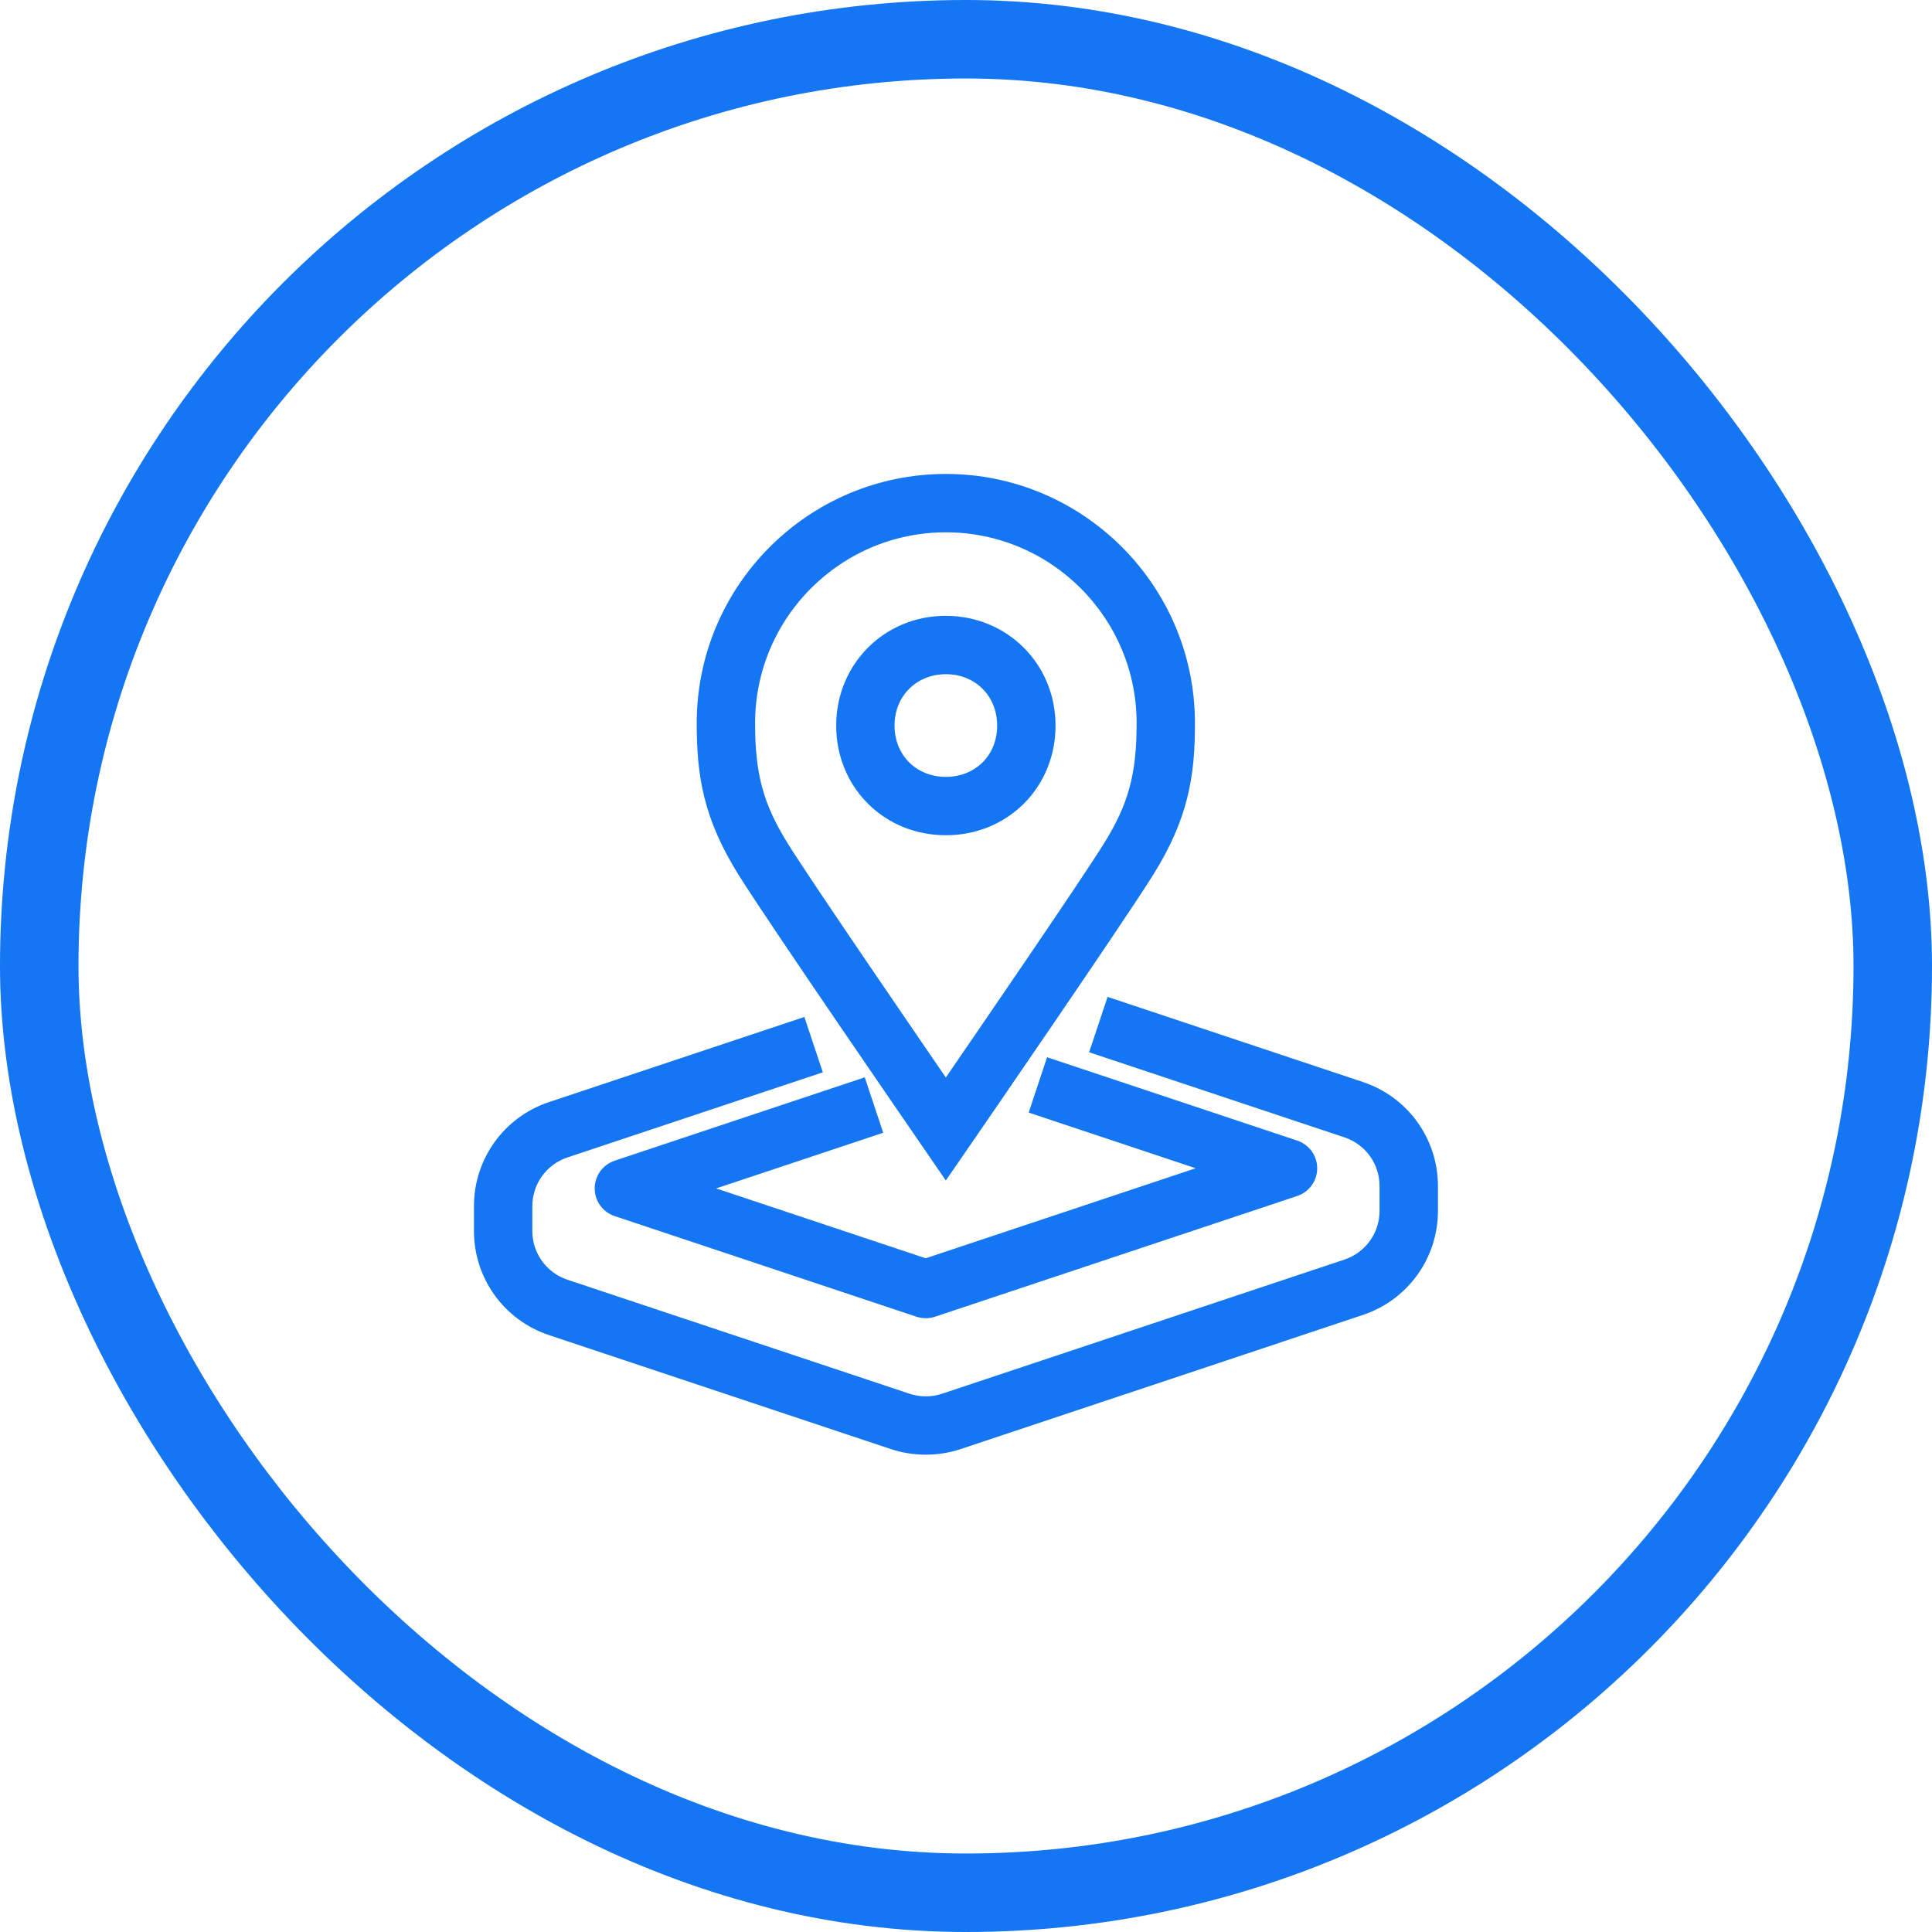
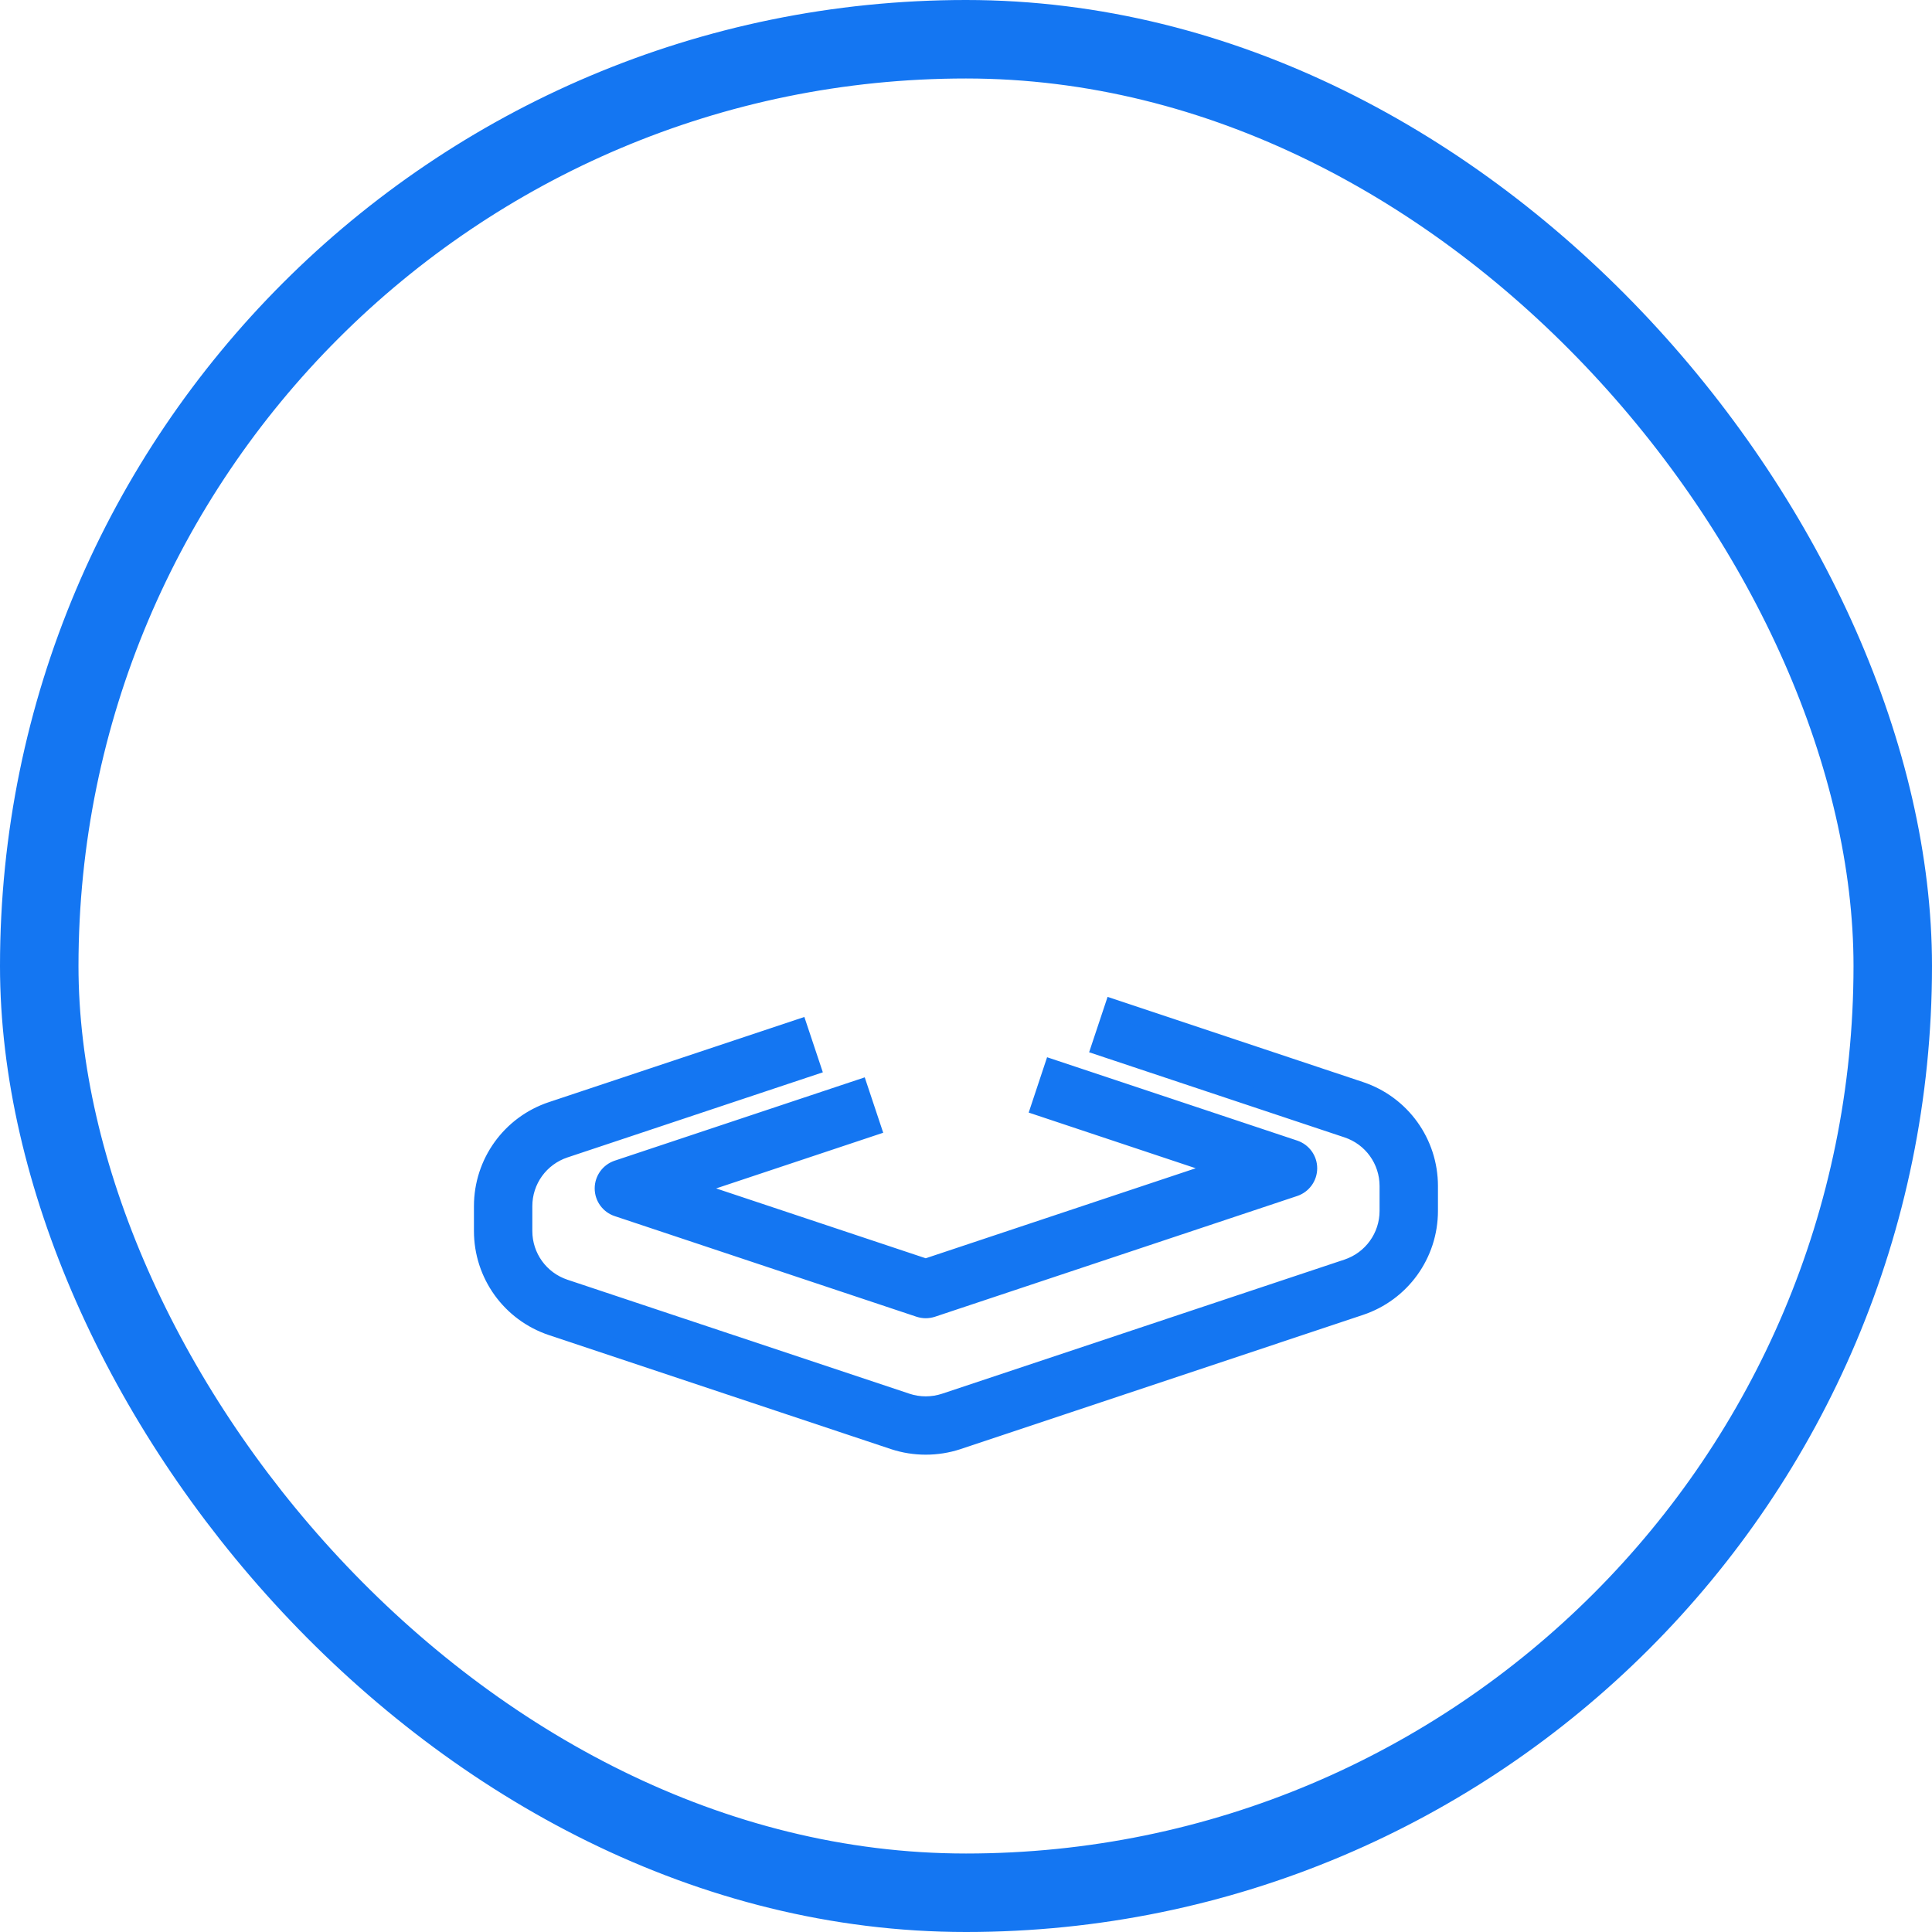
<svg xmlns="http://www.w3.org/2000/svg" width="32" height="32" viewBox="0 0 32 32" fill="none">
  <rect x="0.65" y="0.65" width="30.7" height="30.7" rx="15.35" stroke="#1476F2" stroke-width="1.3" />
  <path fill-rule="evenodd" clip-rule="evenodd" d="M15.333 23.944C15.155 23.944 14.976 23.916 14.806 23.86L9.139 21.971C8.458 21.743 8 21.108 8 20.389V19.978C8 19.259 8.458 18.624 9.139 18.397L13.228 17.034L13.439 17.666L9.35 19.029C8.941 19.166 8.667 19.547 8.667 19.978V20.389C8.667 20.82 8.941 21.201 9.35 21.338L15.017 23.227C15.221 23.295 15.445 23.295 15.65 23.227L22.316 21.005C22.725 20.868 23 20.487 23 20.056V19.645C23 19.213 22.725 18.832 22.316 18.696L18.229 17.334L18.44 16.701L22.527 18.064C23.209 18.291 23.667 18.926 23.667 19.645V20.056C23.667 20.774 23.209 21.41 22.527 21.637L15.861 23.86C15.69 23.916 15.512 23.944 15.333 23.944ZM15.333 21.684C15.298 21.684 15.262 21.678 15.228 21.667L10.228 20C10.092 19.955 10 19.827 10 19.684C10 19.54 10.092 19.413 10.228 19.367L14.228 18.034L14.439 18.667L11.387 19.684L15.333 20.999L20.279 19.35L17.228 18.333L17.438 17.701L21.439 19.034C21.575 19.08 21.667 19.207 21.667 19.35C21.667 19.494 21.575 19.621 21.439 19.667L15.439 21.667C15.404 21.678 15.369 21.684 15.333 21.684Z" fill="#1476F2" stroke="#1476F2" stroke-width="0.3" />
-   <path fill-rule="evenodd" clip-rule="evenodd" d="M15.666 8.667C13.842 8.667 12.357 10.151 12.357 11.976C12.356 12.851 12.5 13.378 12.929 14.064C13.317 14.685 14.999 17.139 15.666 18.112C16.334 17.139 18.016 14.685 18.404 14.064C18.833 13.378 18.977 12.851 18.976 11.976C18.976 10.151 17.491 8.667 15.666 8.667ZM15.666 19.288L15.392 18.889C15.288 18.739 12.856 15.205 12.364 14.417C11.799 13.514 11.689 12.838 11.69 11.975C11.69 9.784 13.474 8 15.666 8C17.859 8 19.642 9.784 19.642 11.976C19.644 12.838 19.534 13.514 18.969 14.417C18.477 15.205 16.044 18.739 15.941 18.889L15.666 19.288ZM15.668 11.017C16.237 11.017 16.666 11.446 16.666 12.016C16.667 12.293 16.566 12.547 16.383 12.731C16.198 12.915 15.946 13.017 15.672 13.017H15.661C15.387 13.017 15.134 12.915 14.95 12.731C14.767 12.547 14.666 12.293 14.666 12.016C14.667 11.446 15.096 11.017 15.668 11.017ZM15.672 13.684C16.125 13.684 16.544 13.512 16.855 13.202C17.164 12.892 17.334 12.47 17.333 12.015C17.332 11.081 16.601 10.35 15.664 10.35C14.732 10.35 14.001 11.081 14 12.015C13.999 12.47 14.169 12.892 14.479 13.202C14.789 13.513 15.209 13.684 15.666 13.684H15.672Z" fill="#1476F2" stroke="#1476F2" stroke-width="0.3" />
</svg>